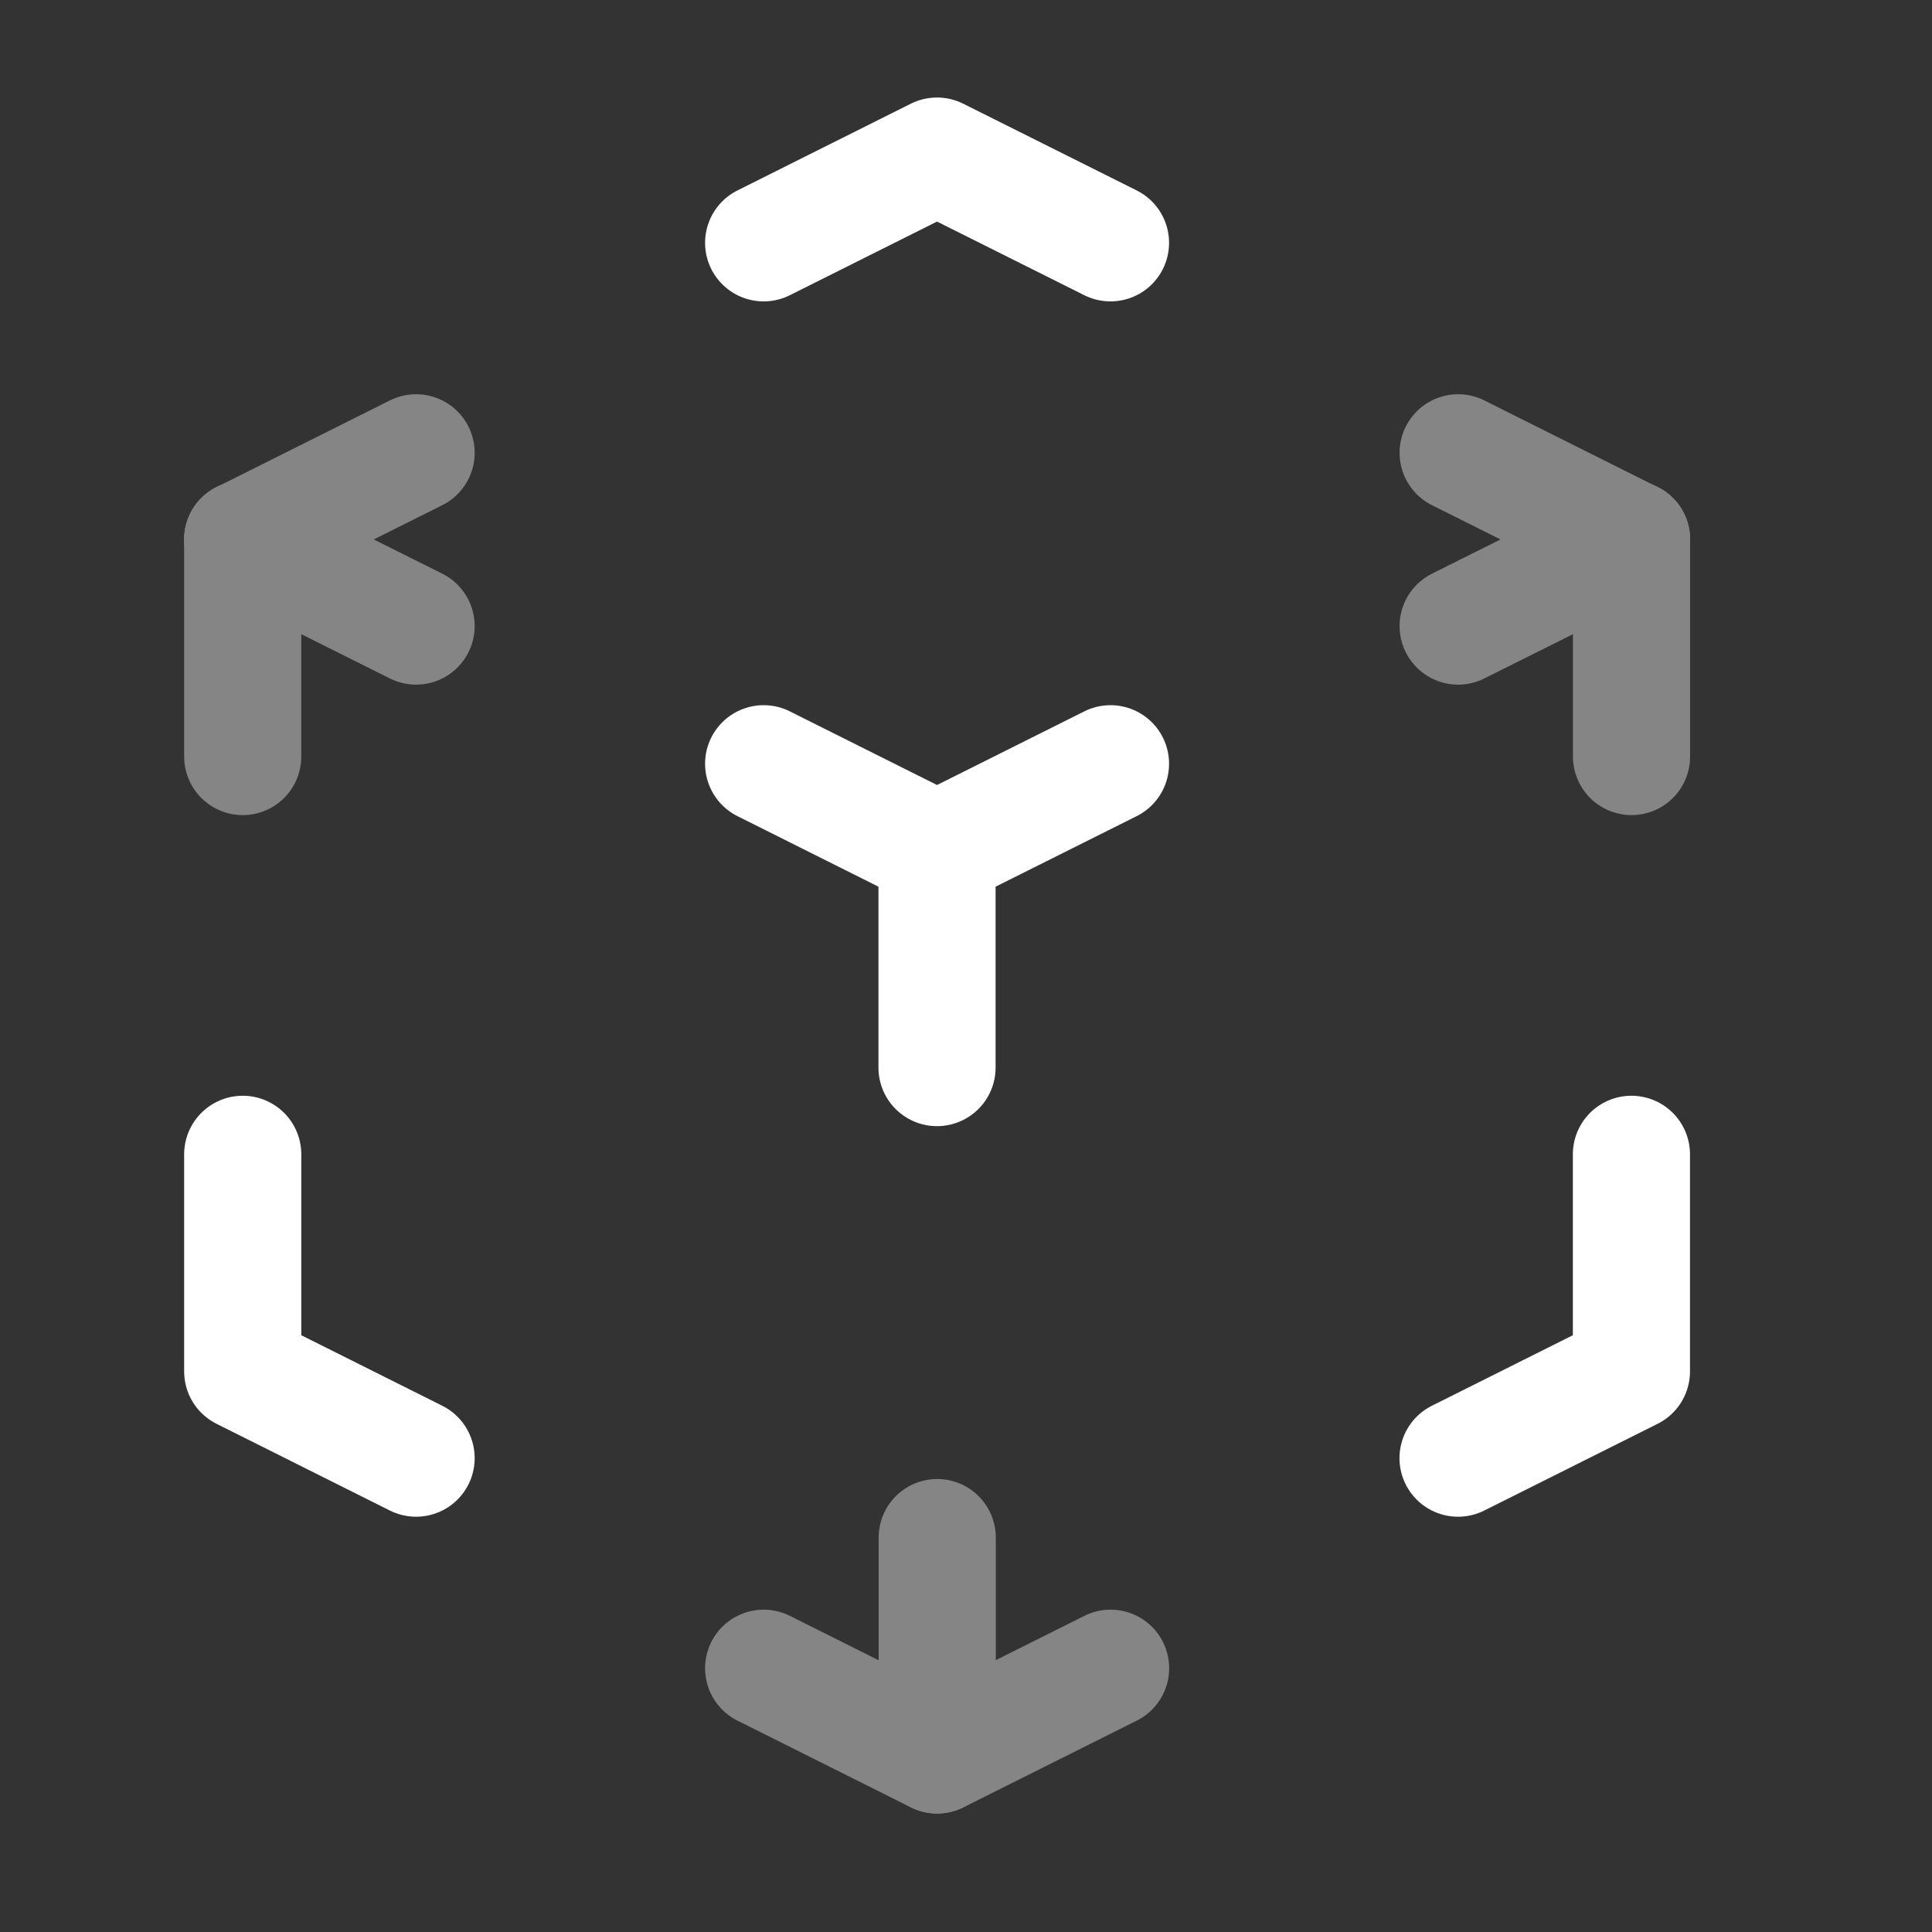
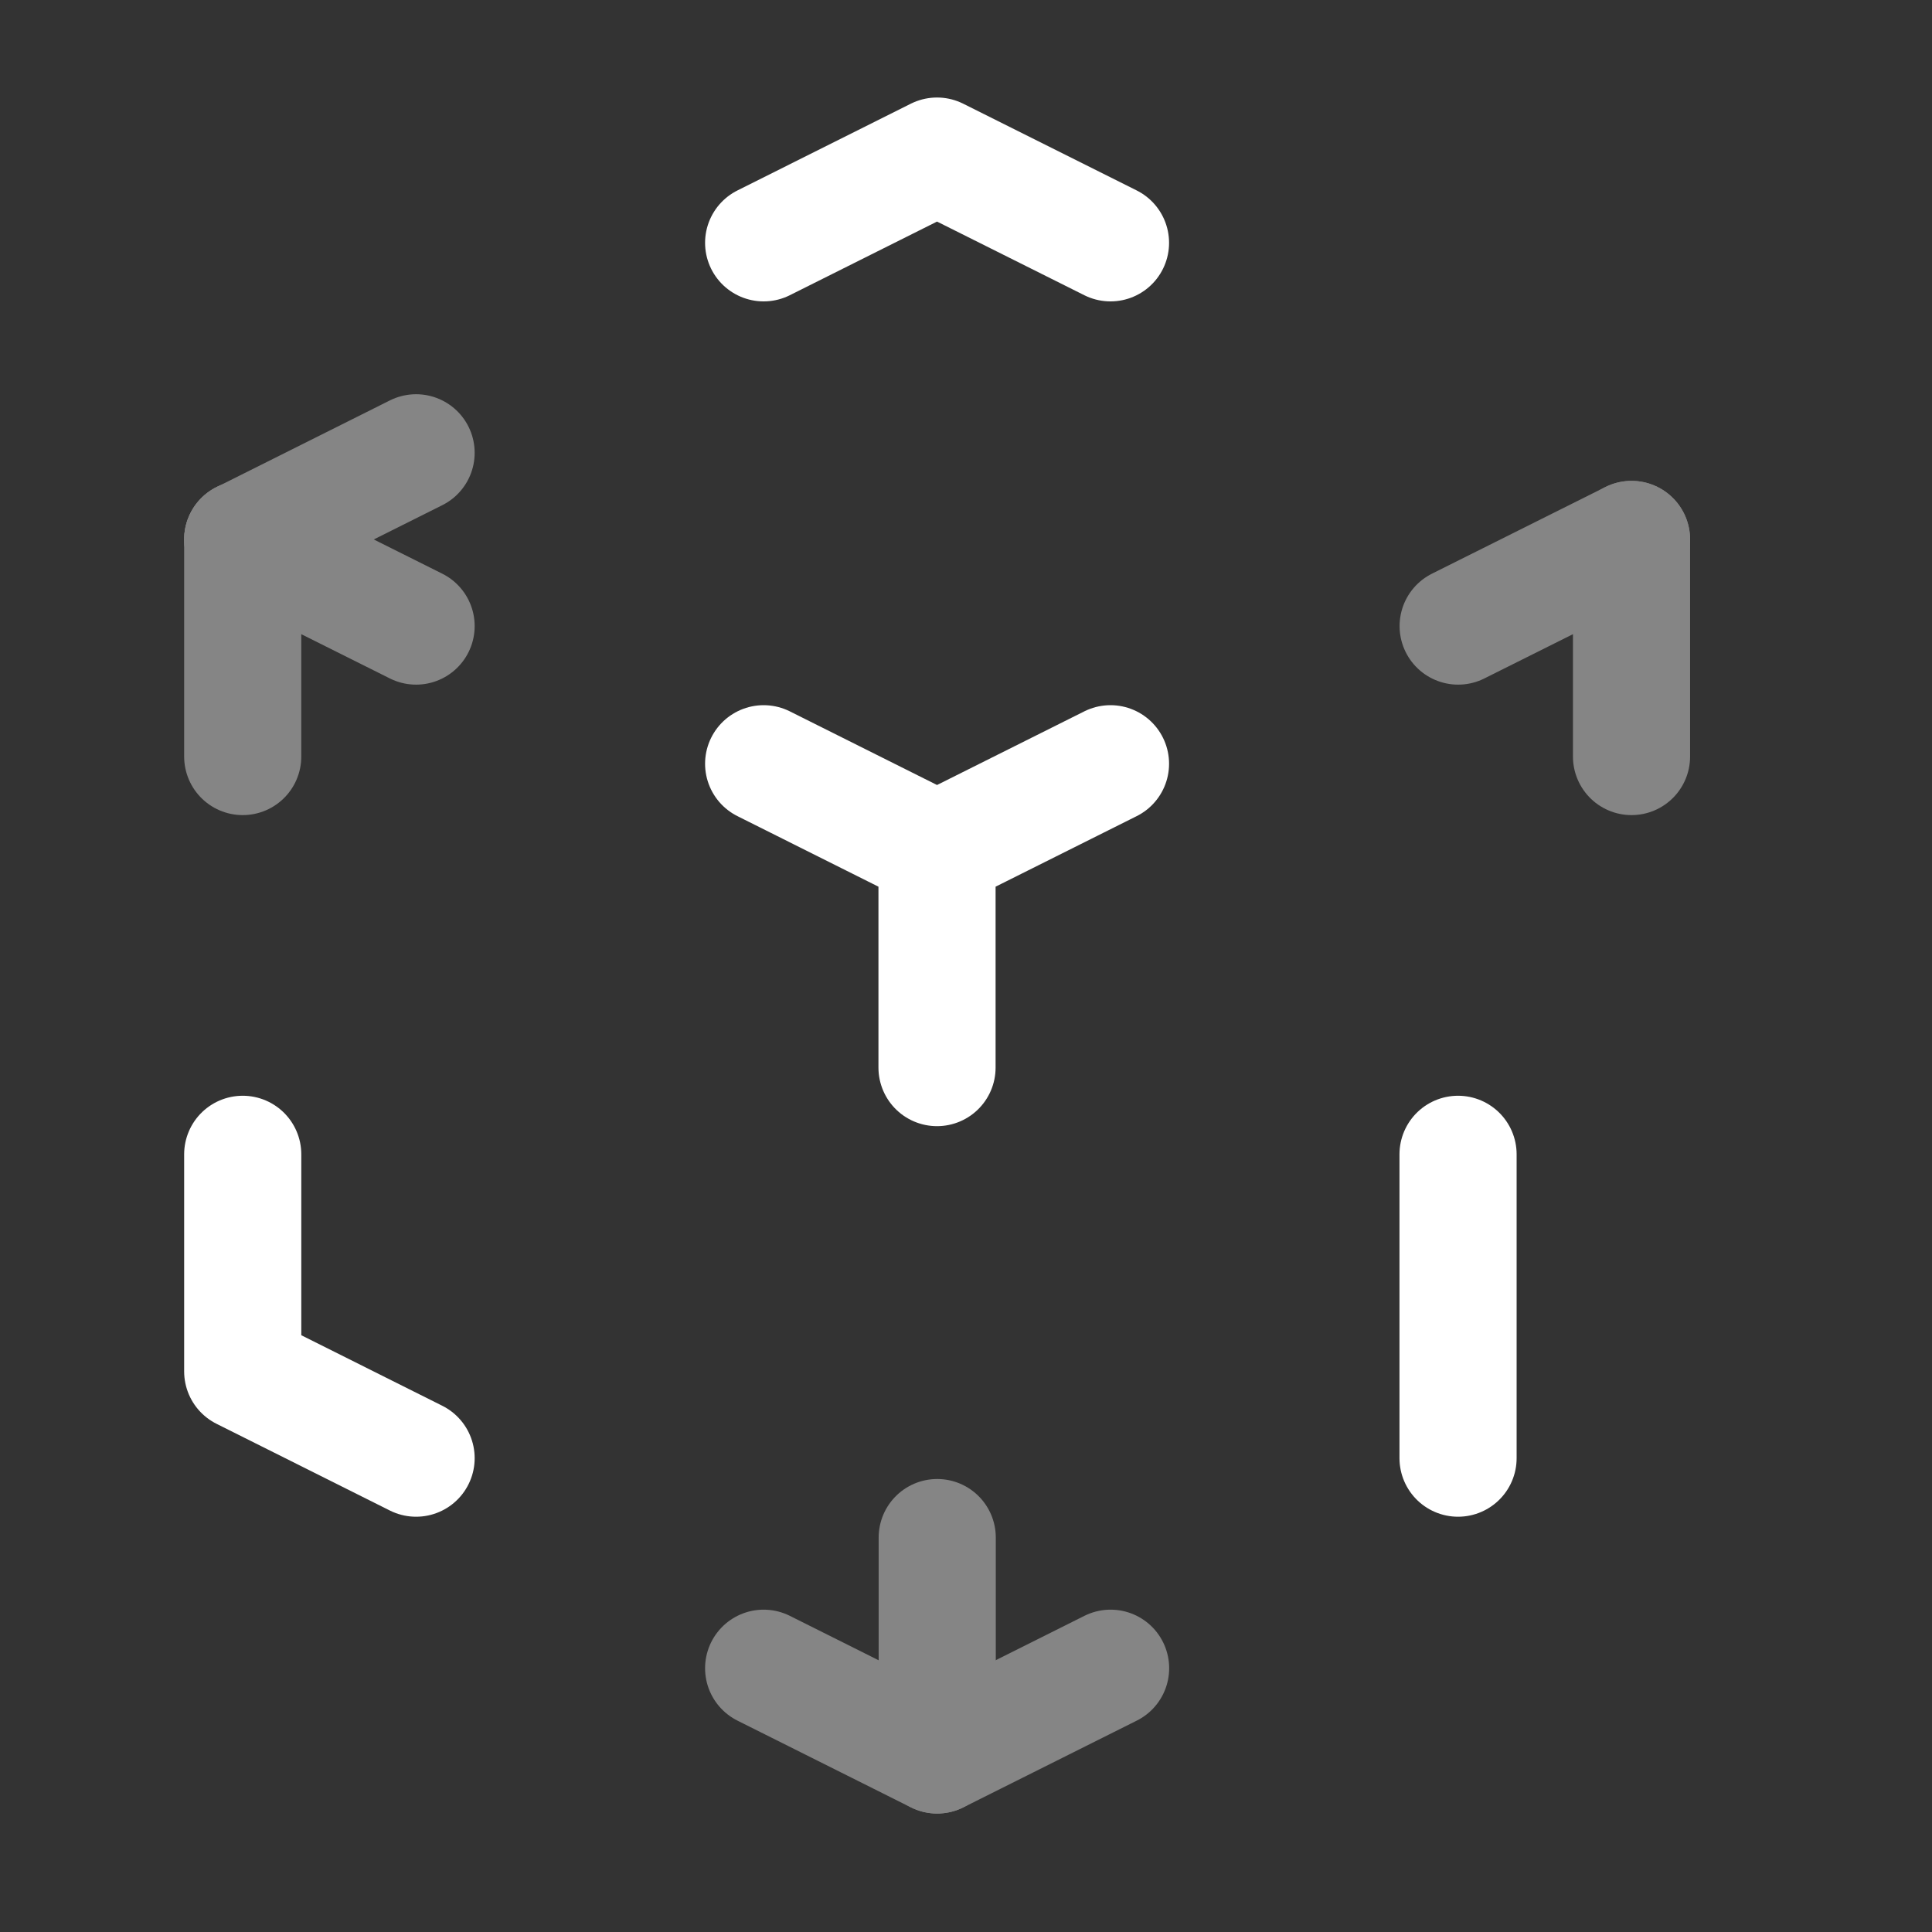
<svg xmlns="http://www.w3.org/2000/svg" width="19" height="19" viewBox="0 0 19 19" fill="none">
  <rect x="0" y="0" width="19" height="19" fill="#333333" stroke="none" />
-   <path d="M10.921 7.511L9.215 8.364M9.215 8.364L7.51 7.511M9.215 8.364V10.499M10.921 2.388L9.215 1.535L7.51 2.388M4.092 14.34L2.387 13.487V11.352M14.339 14.34L16.044 13.487V11.352" stroke="white" stroke-width="1.152" stroke-linecap="round" stroke-linejoin="round" />
+   <path d="M10.921 7.511L9.215 8.364M9.215 8.364L7.51 7.511M9.215 8.364V10.499M10.921 2.388L9.215 1.535L7.51 2.388M4.092 14.34L2.387 13.487V11.352M14.339 14.34V11.352" stroke="white" stroke-width="1.152" stroke-linecap="round" stroke-linejoin="round" />
  <g opacity="0.4">
    <path d="M16.045 5.305L14.34 6.157" stroke="white" stroke-width="1.152" stroke-linecap="round" stroke-linejoin="round" />
-     <path d="M16.045 5.306L14.34 4.453" stroke="white" stroke-width="1.152" stroke-linecap="round" stroke-linejoin="round" />
    <path d="M16.045 5.305V7.44" stroke="white" stroke-width="1.152" stroke-linecap="round" stroke-linejoin="round" />
    <path d="M2.387 5.306L4.092 4.453" stroke="white" stroke-width="1.152" stroke-linecap="round" stroke-linejoin="round" />
    <path d="M2.387 5.305L4.092 6.157" stroke="white" stroke-width="1.152" stroke-linecap="round" stroke-linejoin="round" />
    <path d="M2.387 5.305V7.44" stroke="white" stroke-width="1.152" stroke-linecap="round" stroke-linejoin="round" />
    <path d="M9.215 17.259L7.51 16.406" stroke="white" stroke-width="1.152" stroke-linecap="round" stroke-linejoin="round" />
    <path d="M9.217 17.259L10.922 16.406" stroke="white" stroke-width="1.152" stroke-linecap="round" stroke-linejoin="round" />
    <path d="M9.217 17.256V15.121" stroke="white" stroke-width="1.152" stroke-linecap="round" stroke-linejoin="round" />
  </g>
</svg>